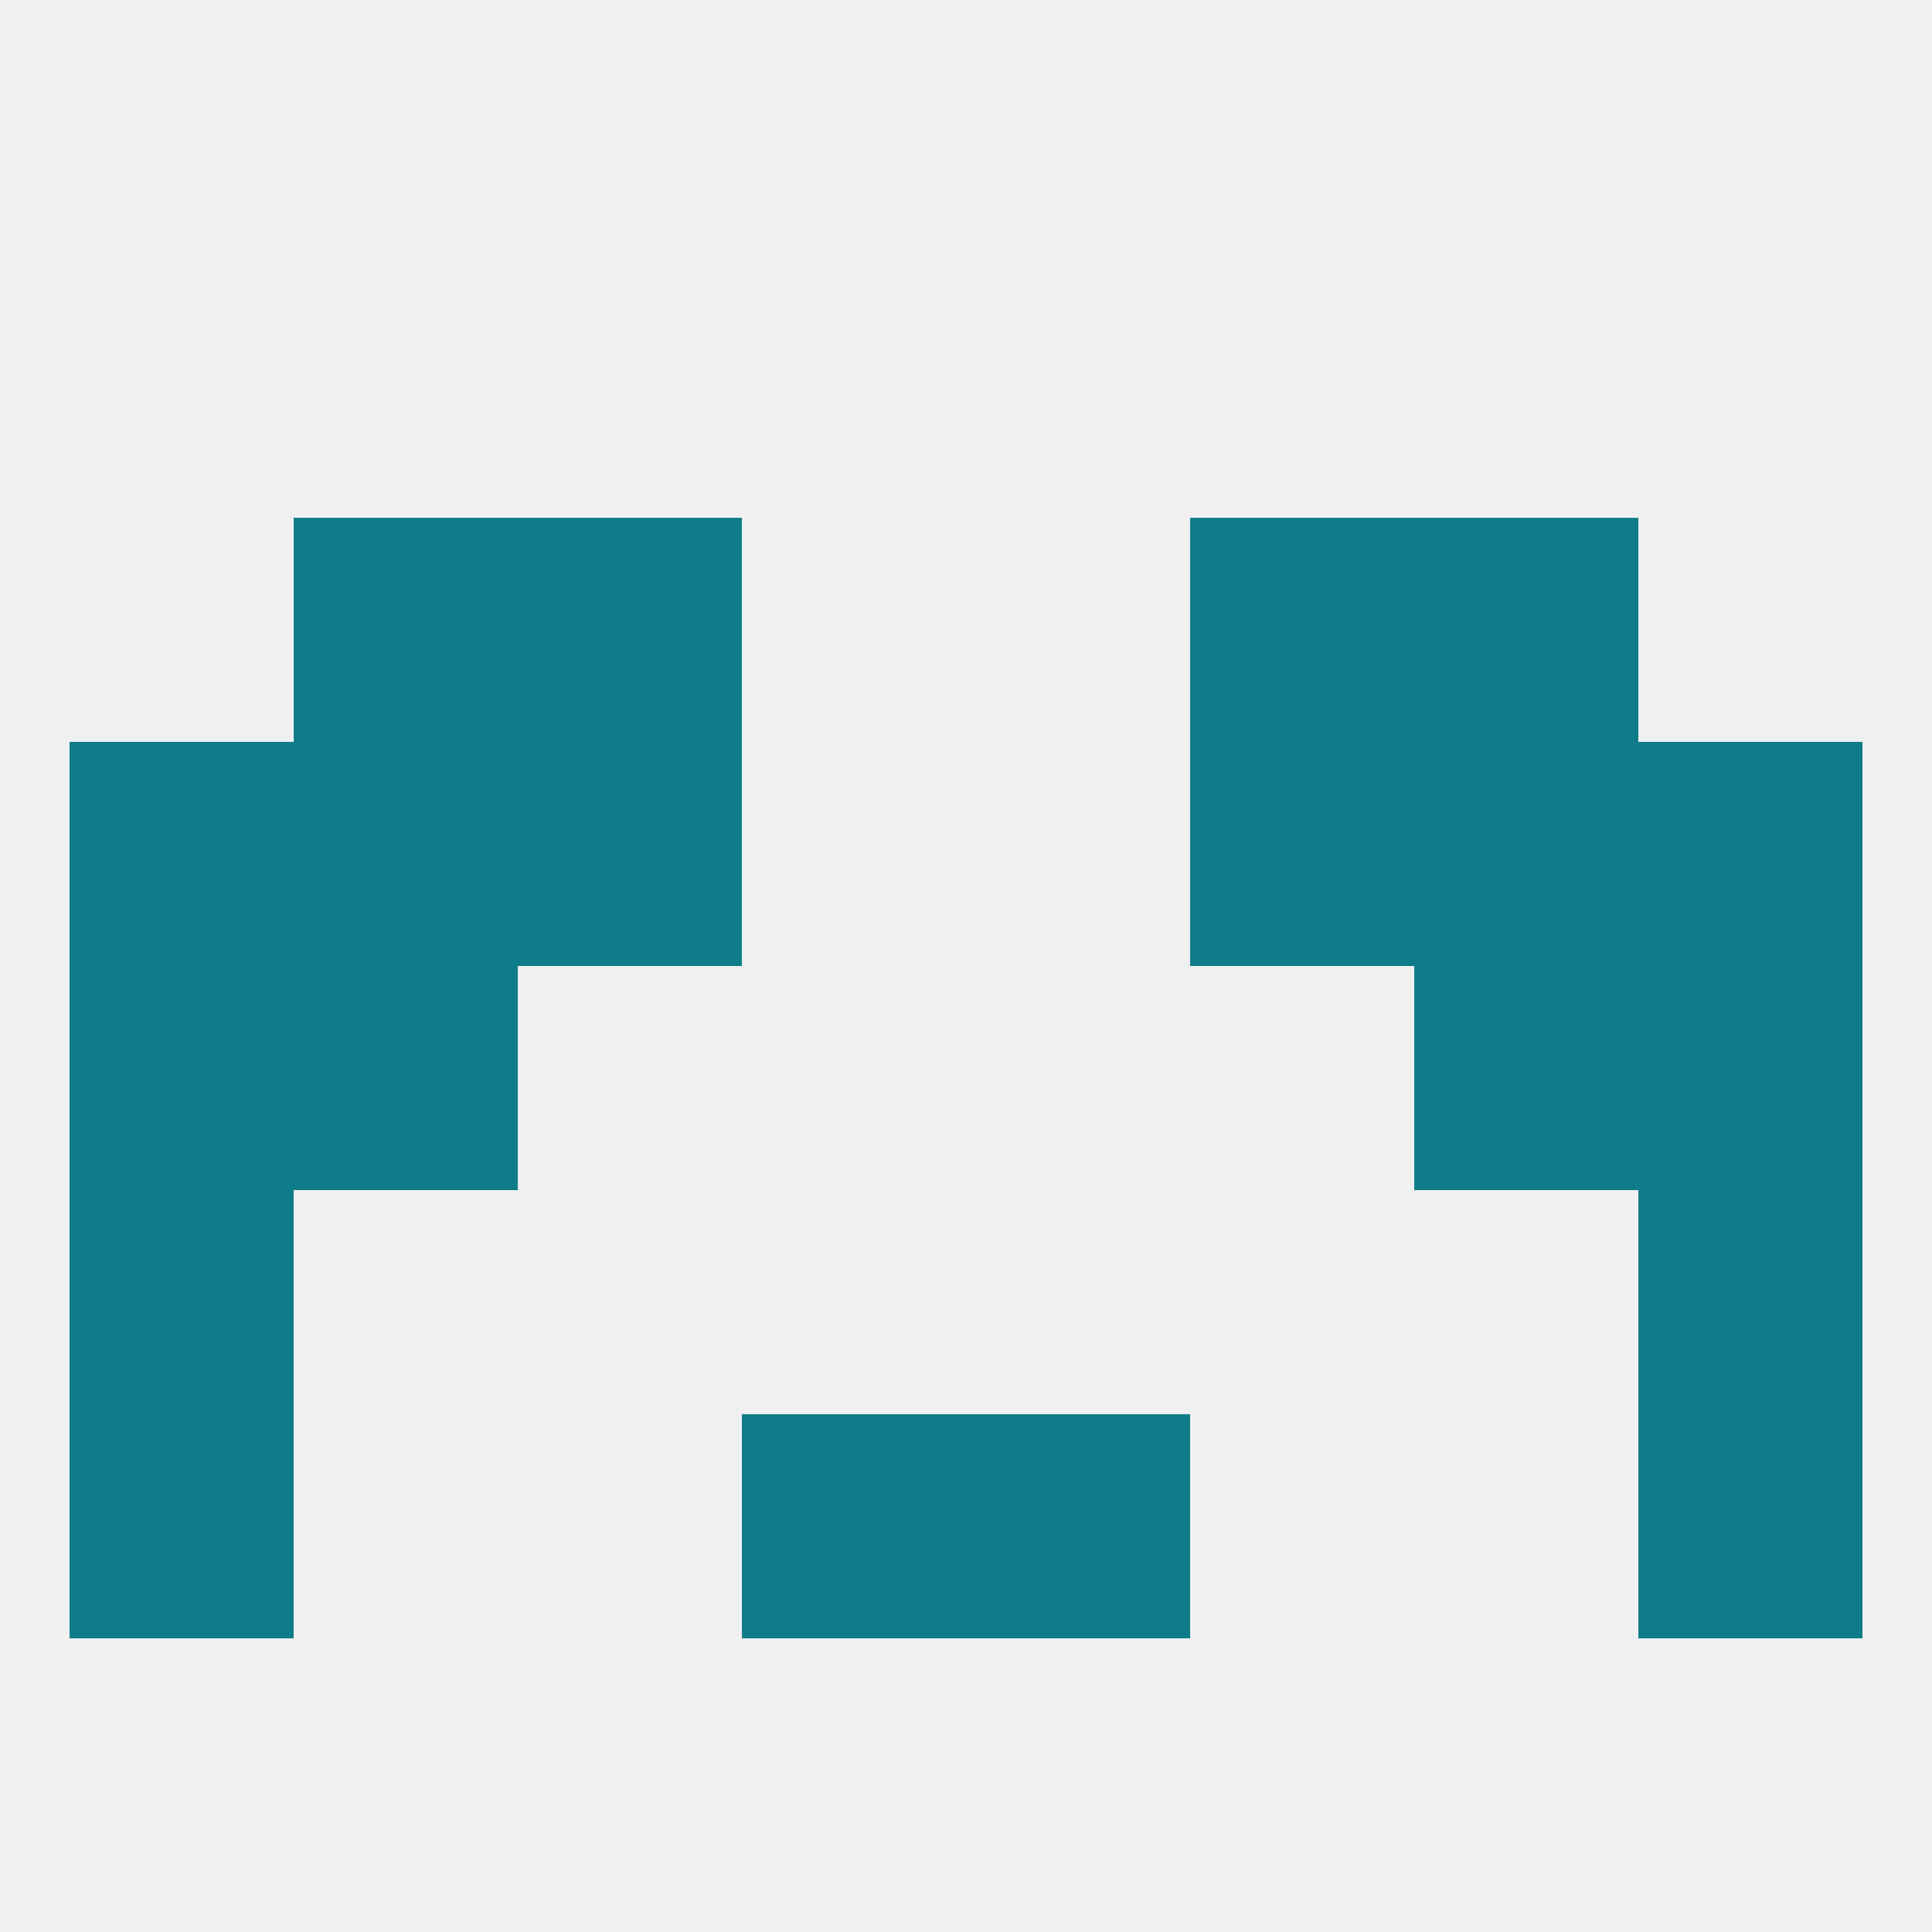
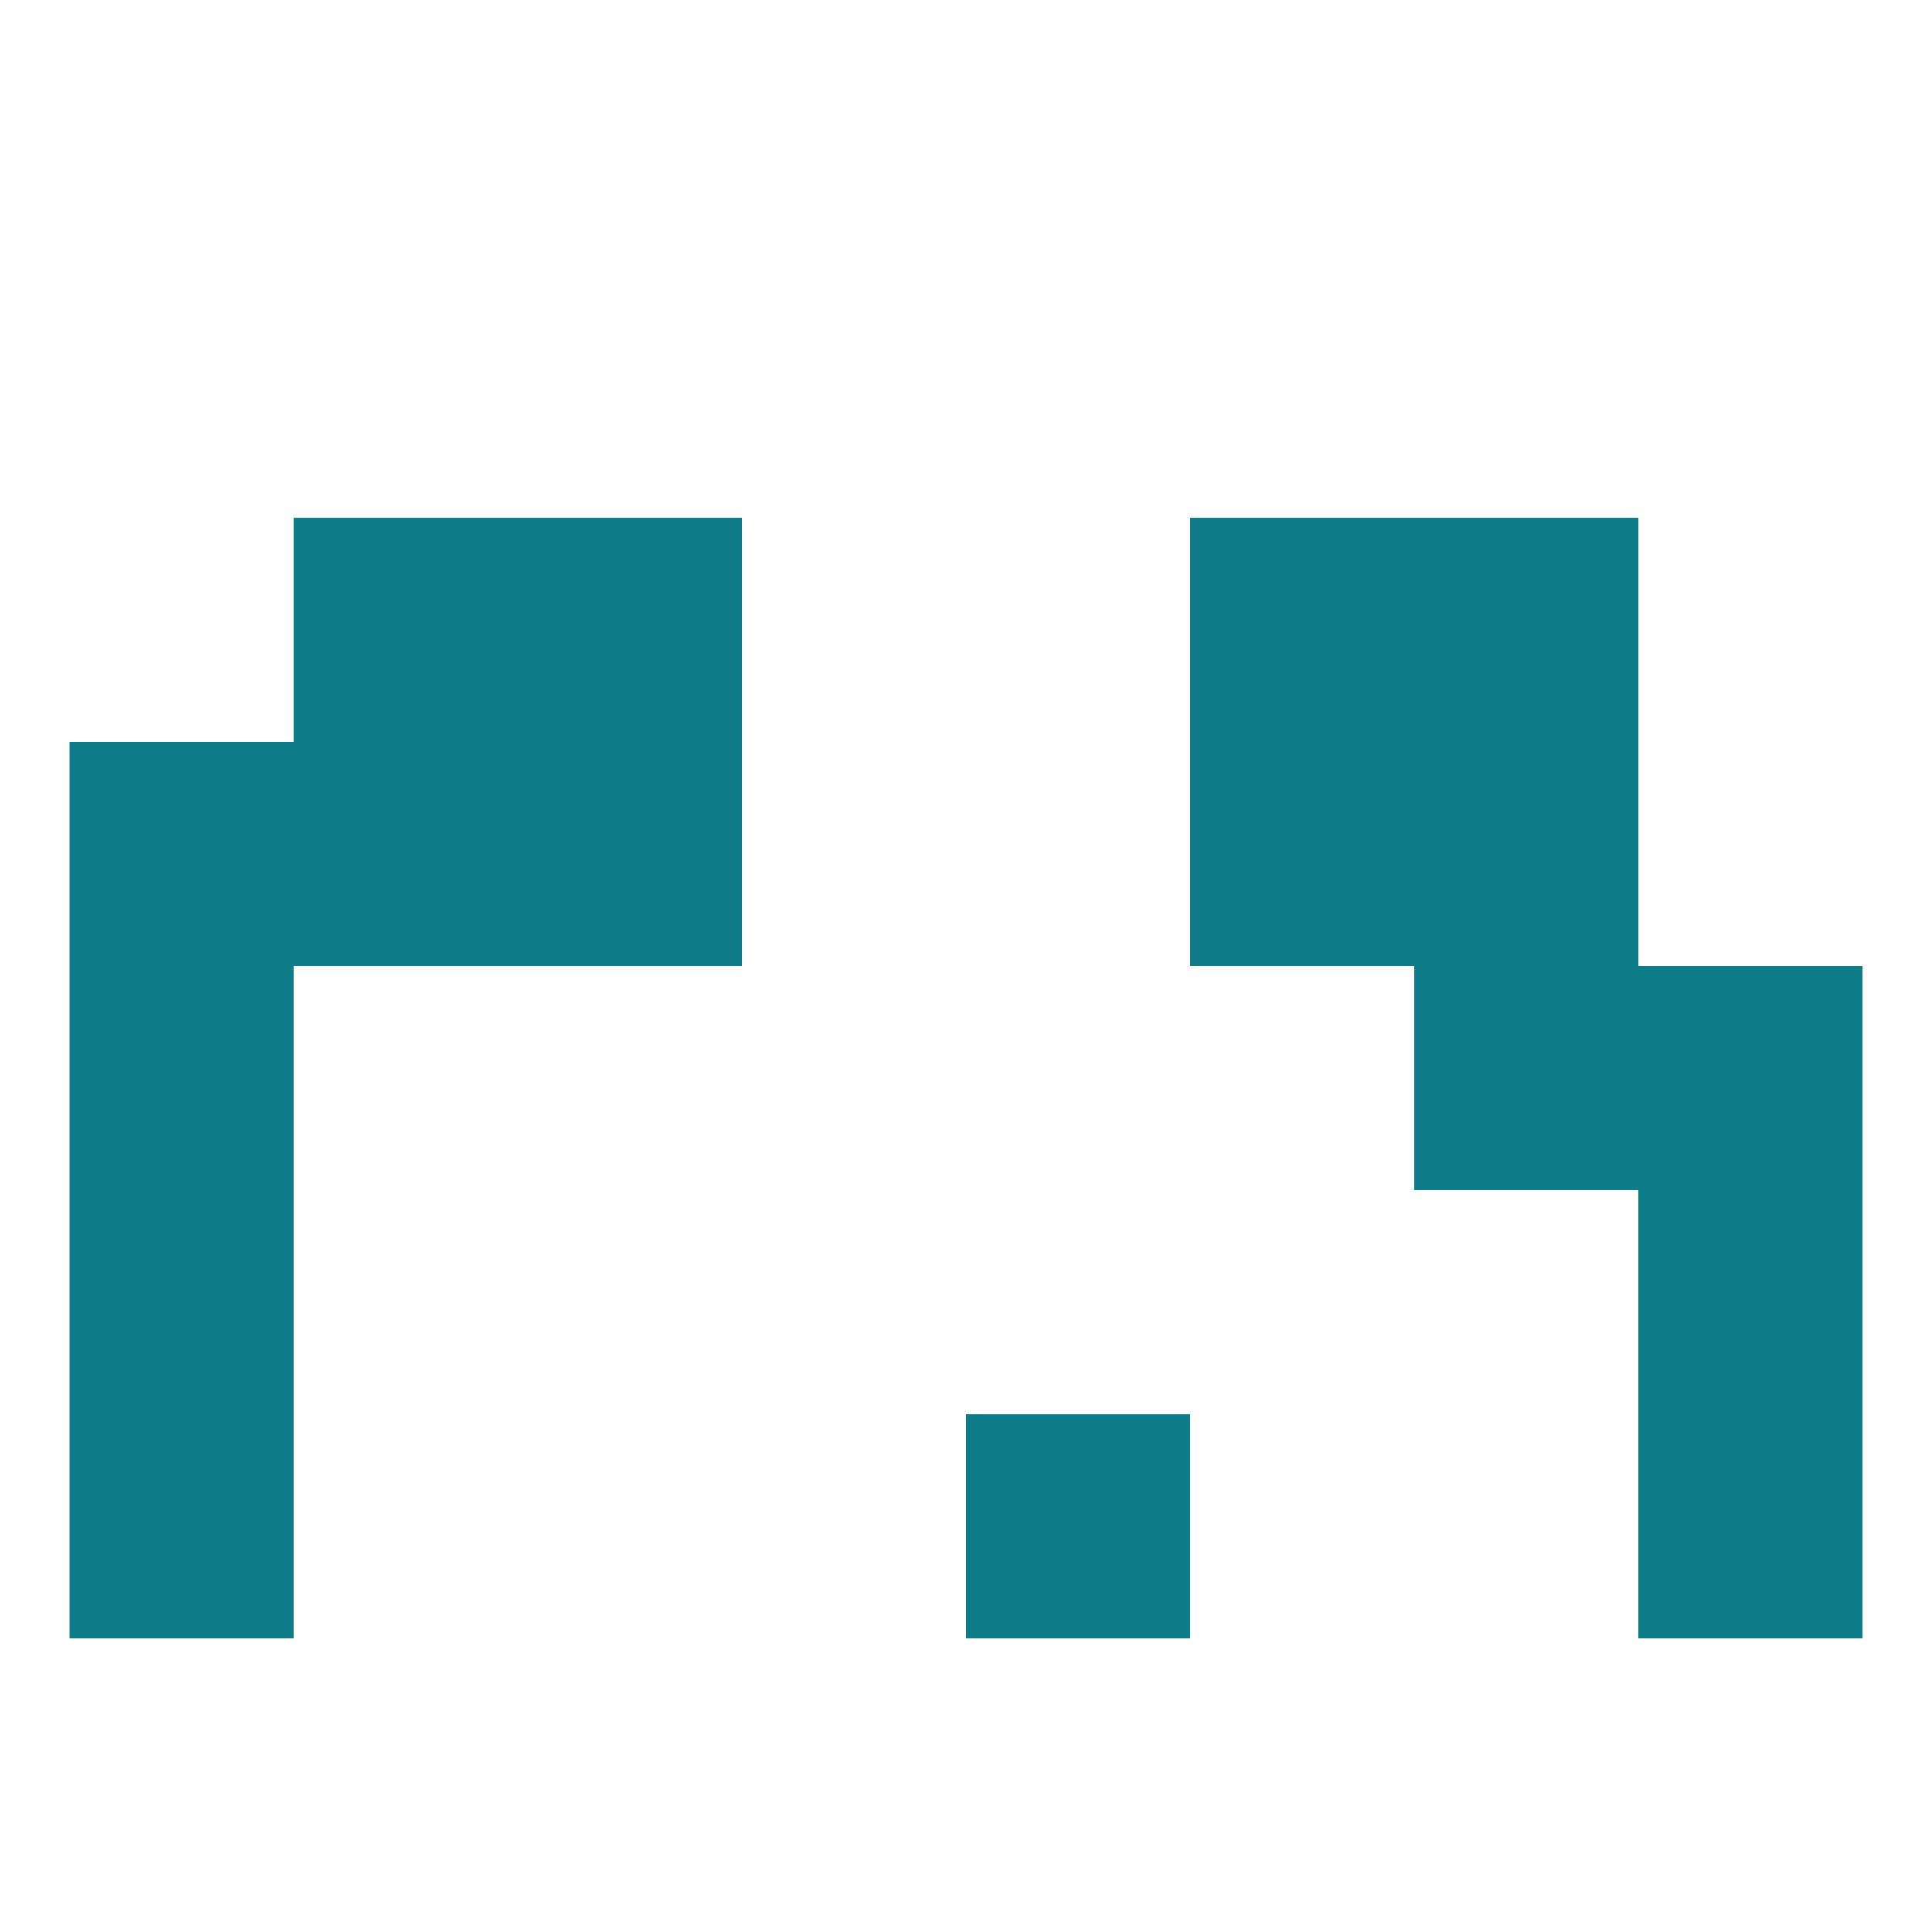
<svg xmlns="http://www.w3.org/2000/svg" version="1.1" baseprofile="full" width="250" height="250" viewBox="0 0 250 250">
-   <rect width="100%" height="100%" fill="rgba(240,240,240,255)" />
  <rect x="212" y="154" width="29" height="29" fill="rgba(15,125,137,255)" />
  <rect x="9" y="154" width="29" height="29" fill="rgba(15,125,137,255)" />
  <rect x="9" y="183" width="29" height="29" fill="rgba(15,125,137,255)" />
  <rect x="212" y="183" width="29" height="29" fill="rgba(15,125,137,255)" />
-   <rect x="96" y="183" width="29" height="29" fill="rgba(15,125,137,255)" />
  <rect x="125" y="183" width="29" height="29" fill="rgba(15,125,137,255)" />
  <rect x="9" y="125" width="29" height="29" fill="rgba(15,125,137,255)" />
  <rect x="212" y="125" width="29" height="29" fill="rgba(15,125,137,255)" />
-   <rect x="38" y="125" width="29" height="29" fill="rgba(15,125,137,255)" />
  <rect x="183" y="125" width="29" height="29" fill="rgba(15,125,137,255)" />
  <rect x="9" y="96" width="29" height="29" fill="rgba(15,125,137,255)" />
-   <rect x="212" y="96" width="29" height="29" fill="rgba(15,125,137,255)" />
  <rect x="67" y="96" width="29" height="29" fill="rgba(15,125,137,255)" />
  <rect x="154" y="96" width="29" height="29" fill="rgba(15,125,137,255)" />
  <rect x="38" y="96" width="29" height="29" fill="rgba(15,125,137,255)" />
  <rect x="183" y="96" width="29" height="29" fill="rgba(15,125,137,255)" />
  <rect x="183" y="67" width="29" height="29" fill="rgba(15,125,137,255)" />
  <rect x="67" y="67" width="29" height="29" fill="rgba(15,125,137,255)" />
  <rect x="154" y="67" width="29" height="29" fill="rgba(15,125,137,255)" />
  <rect x="38" y="67" width="29" height="29" fill="rgba(15,125,137,255)" />
</svg>